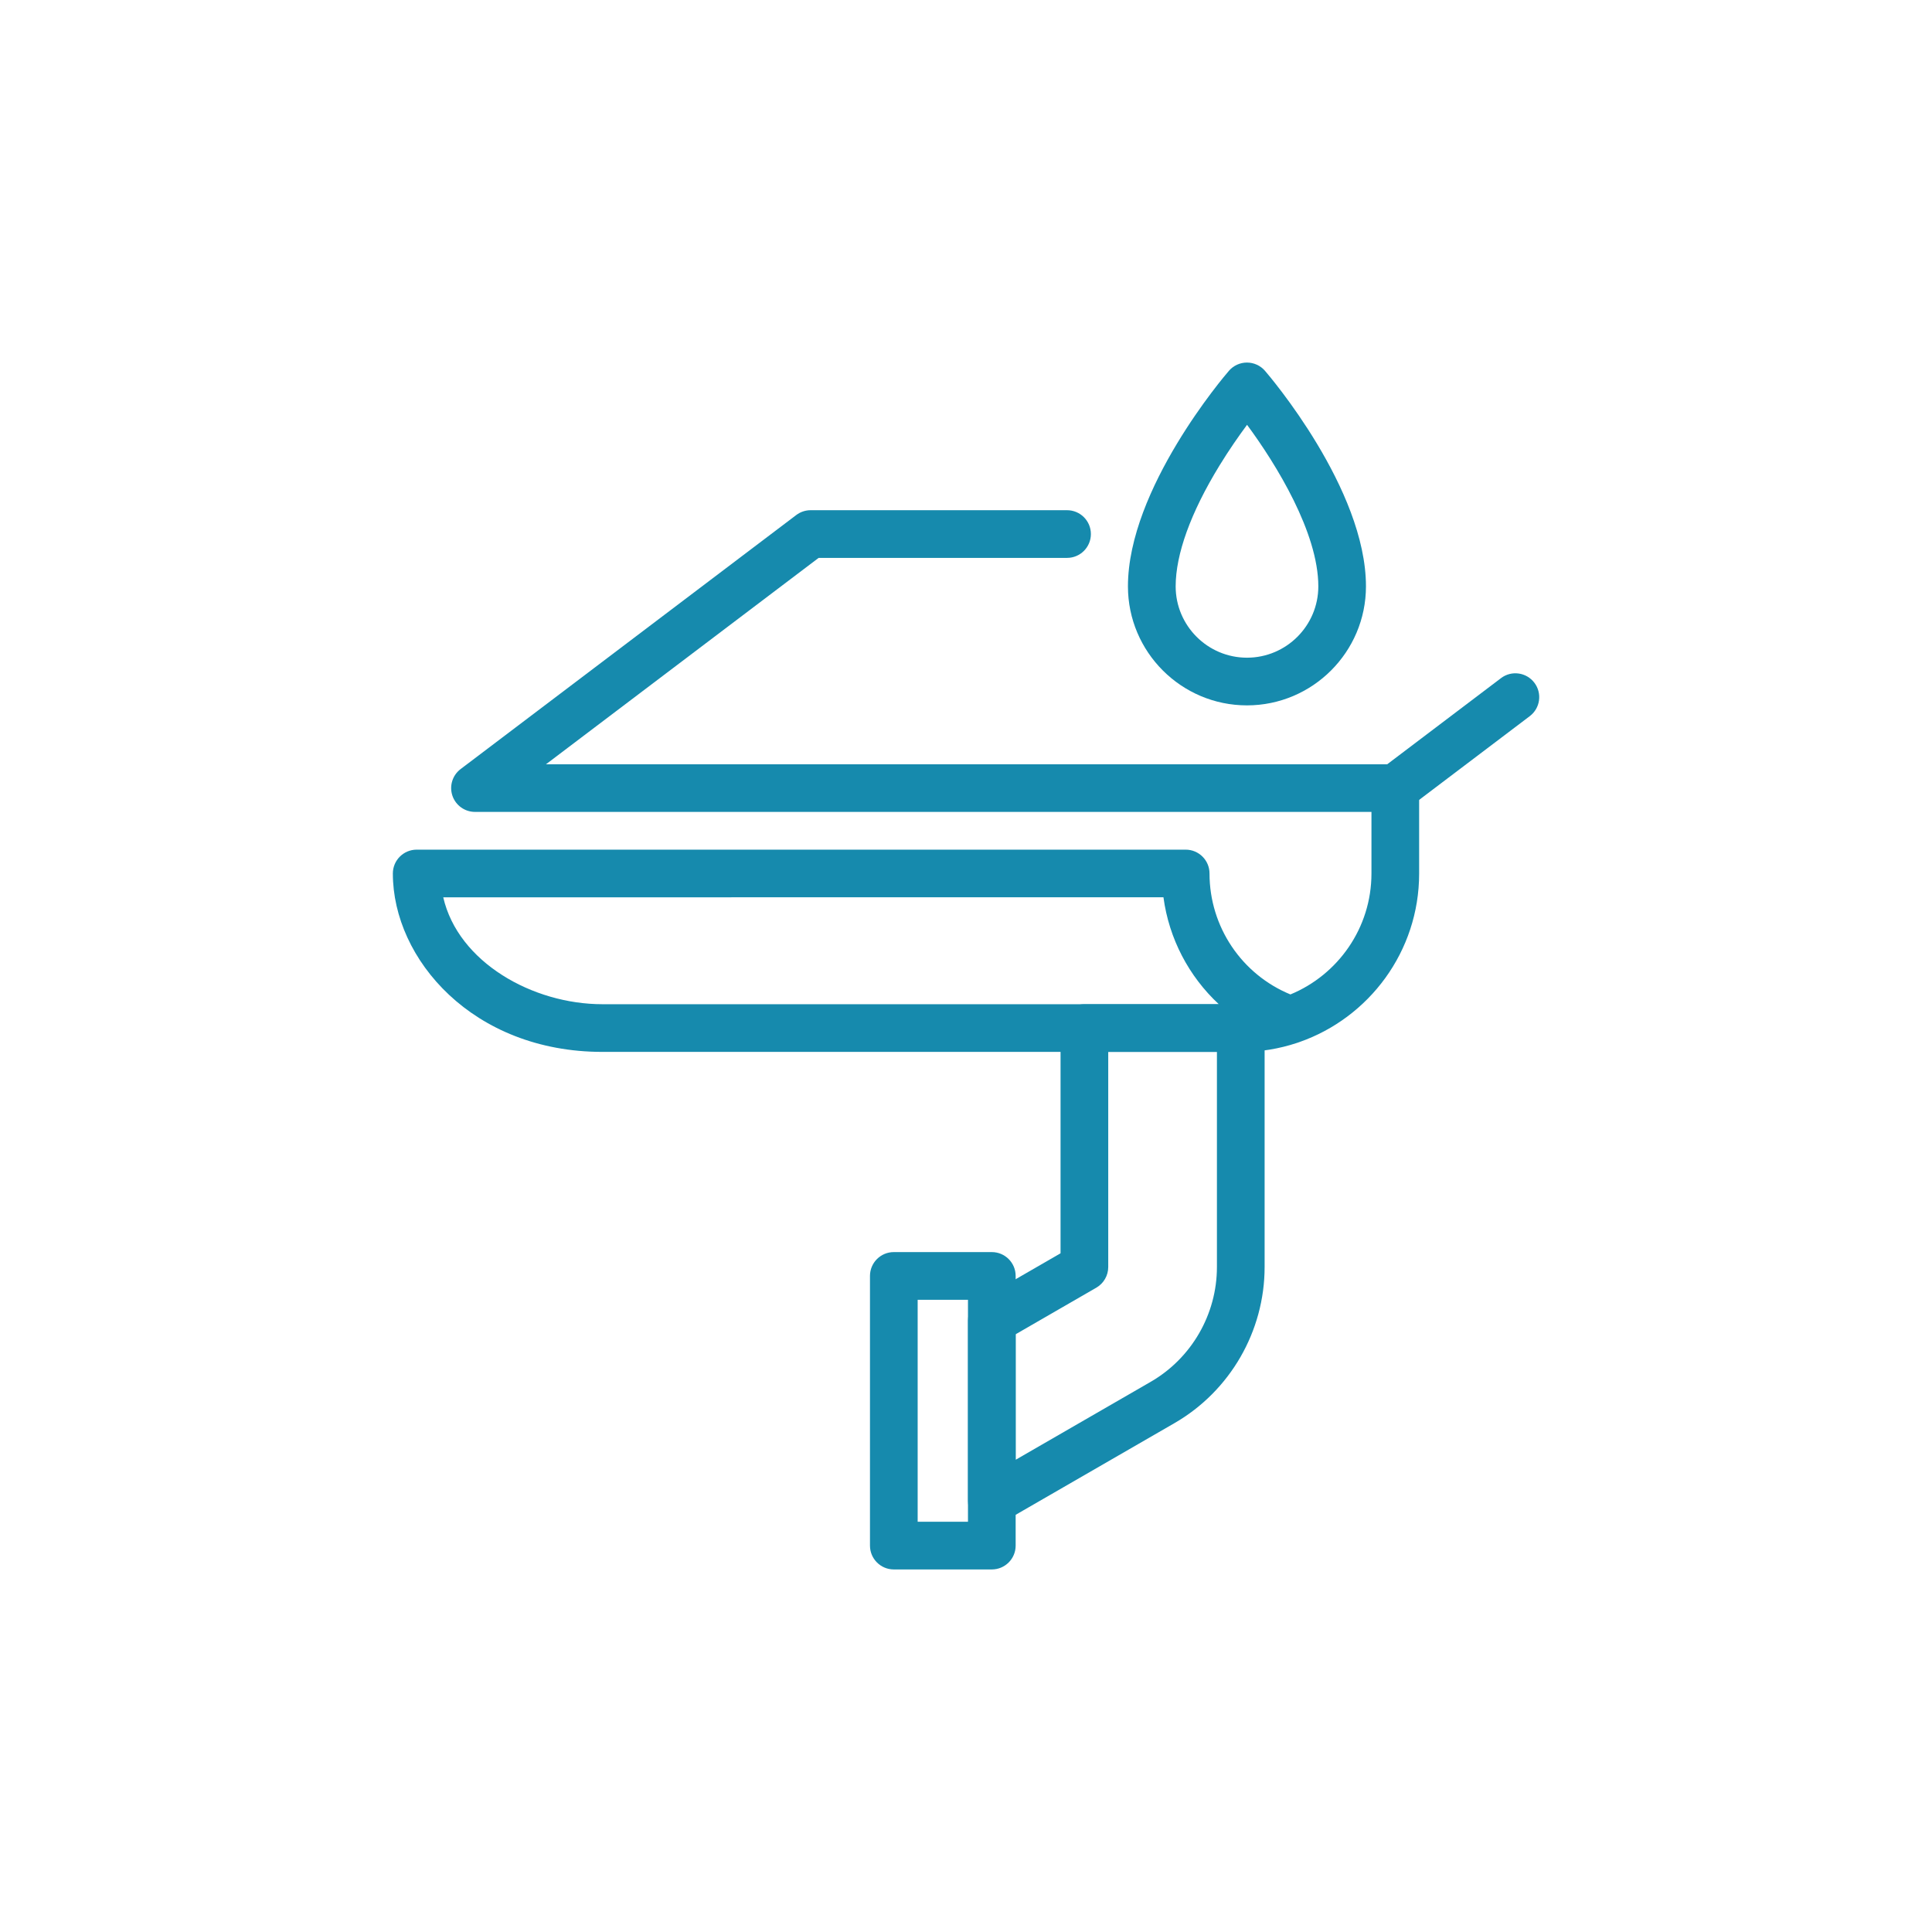
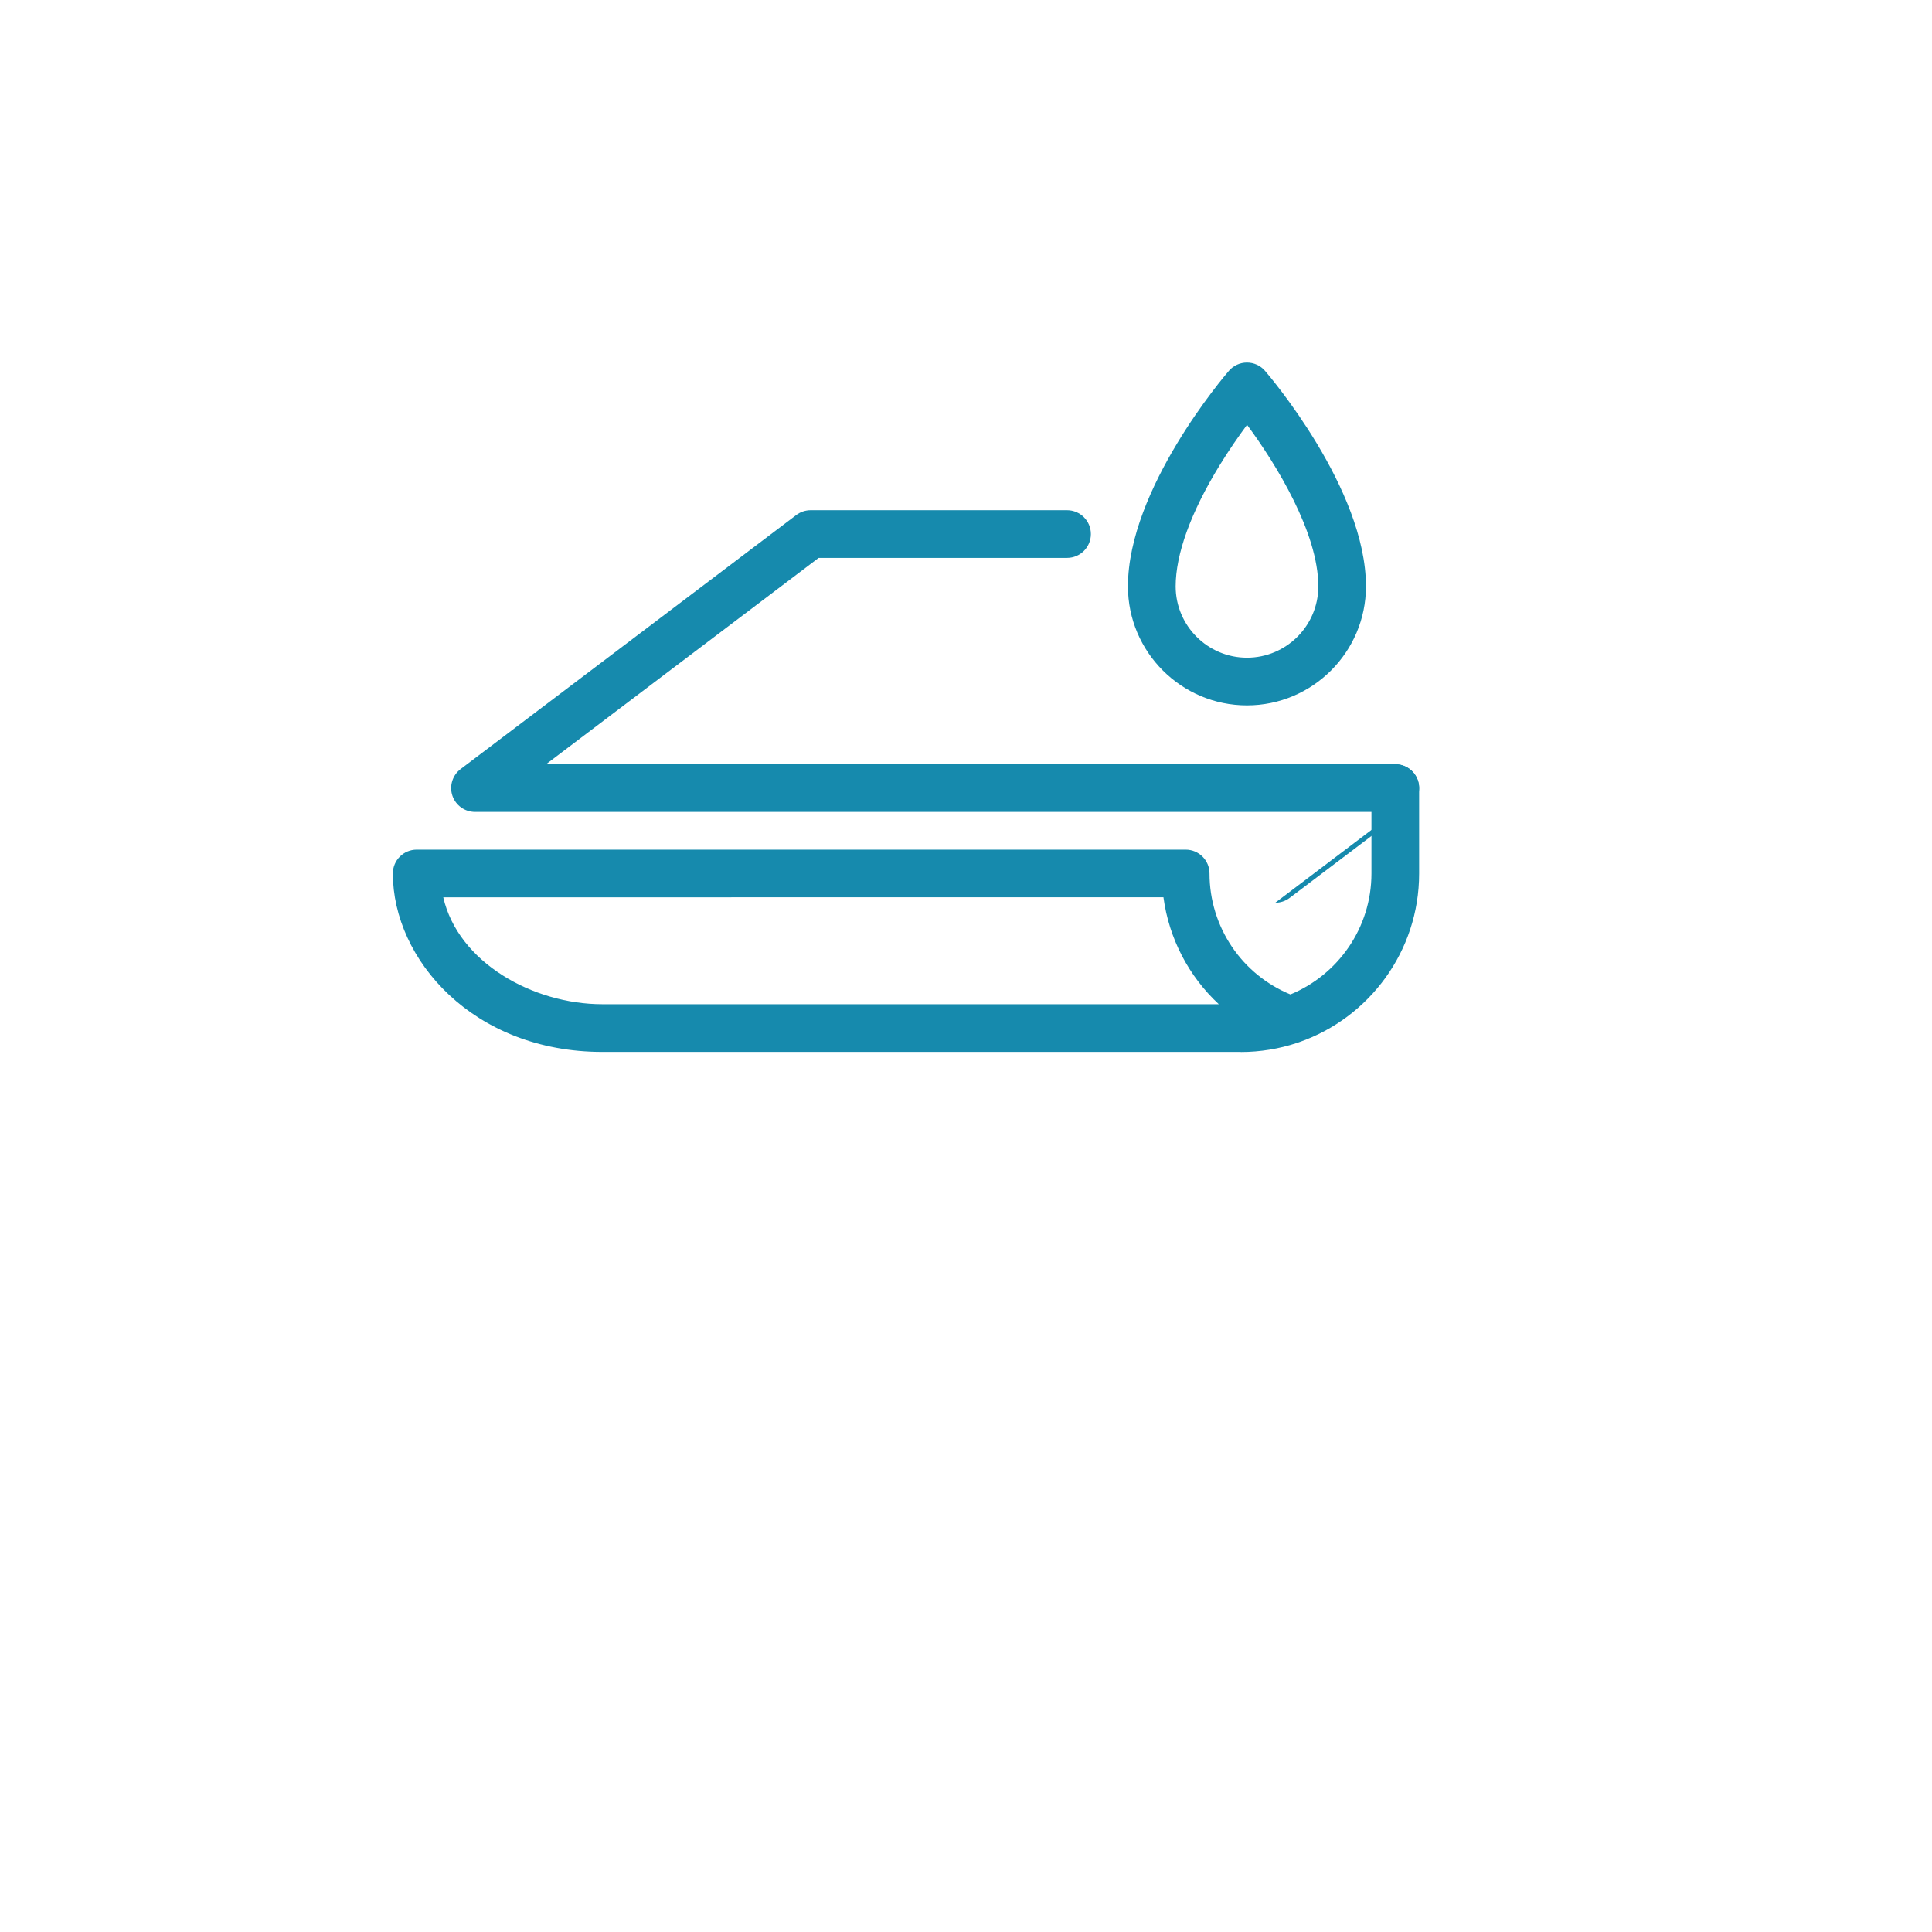
<svg xmlns="http://www.w3.org/2000/svg" id="Layer_2" viewBox="0 0 500 500">
  <defs>
    <style>.cls-1{fill:none;}.cls-2{fill:#168aad;}</style>
  </defs>
  <g id="Layer_2-2">
    <path class="cls-2" d="m322.71,182.55c-16.98,0-30.8-13.81-30.8-30.8,0-25.24,25.06-54.55,26.13-55.78,1.17-1.36,2.88-2.14,4.67-2.14s3.5.78,4.67,2.14c1.07,1.24,26.13,30.54,26.13,55.78,0,16.98-13.82,30.8-30.8,30.8Zm.02-72.6c-2.08,2.81-4.64,6.46-7.17,10.6-7.4,12.09-11.3,22.88-11.3,31.2,0,10.18,8.28,18.46,18.46,18.46s18.46-8.28,18.46-18.46c0-13.86-10.87-31.57-18.44-41.8Z" />
-     <path class="cls-2" d="m361.11,210.11c-1.87,0-3.71-.84-4.92-2.45-2.06-2.72-1.52-6.58,1.2-8.64l31.07-23.52c2.71-2.06,6.58-1.52,8.64,1.2,2.06,2.72,1.52,6.58-1.2,8.64l-31.07,23.52c-1.11.84-2.42,1.25-3.72,1.25Z" />
+     <path class="cls-2" d="m361.11,210.11c-1.87,0-3.71-.84-4.92-2.45-2.06-2.72-1.52-6.58,1.2-8.64c2.71-2.06,6.58-1.52,8.64,1.2,2.06,2.72,1.52,6.58-1.2,8.64l-31.07,23.52c-1.11.84-2.42,1.25-3.72,1.25Z" />
    <path class="cls-2" d="m321.1,272.23h-165.2c-33.49,0-54.23-23.97-54.23-46.17,0-3.41,2.76-6.17,6.17-6.17h199.01c3.41,0,6.17,2.76,6.17,6.17,0,13.79,8.33,26.11,20.94,31.3,12.29-5.07,20.97-17.19,20.97-31.3v-15.94H122.93c-2.65,0-5-1.69-5.85-4.2-.84-2.51.01-5.28,2.12-6.88l86.87-65.75c1.07-.81,2.38-1.25,3.72-1.25h66.36c3.41,0,6.17,2.76,6.17,6.17s-2.76,6.17-6.17,6.17h-64.29l-70.57,53.42h219.81c3.41,0,6.17,2.76,6.17,6.17v22.11c0,20.15-12.97,37.32-31,43.61-.2.08-.41.15-.61.21-4.58,1.52-9.47,2.35-14.56,2.35Zm-206.39-40.01c3.85,16.79,23.1,27.67,41.2,27.67h159.52c-7.74-7.19-12.89-16.94-14.33-27.67H114.71Z" />
-     <path class="cls-2" d="m256.68,394.64c-1.07,0-2.13-.28-3.08-.83-1.91-1.1-3.08-3.14-3.08-5.34v-46.73c0-2.2,1.18-4.24,3.08-5.34l20.87-12.05v-58.29c0-3.41,2.76-6.17,6.17-6.17h40.47c3.41,0,6.17,2.76,6.17,6.17v61.85c0,16.61-8.93,32.08-23.32,40.39l-44.19,25.51c-.95.55-2.02.83-3.08.83Zm6.17-49.34v32.49l34.94-20.17c10.58-6.11,17.15-17.49,17.15-29.71v-55.68h-28.13v55.68c0,2.2-1.18,4.24-3.08,5.34l-20.87,12.05Zm17.79-17.39h0,0Z" />
-     <path class="cls-2" d="m256.68,406.17h-25.36c-3.41,0-6.17-2.76-6.17-6.17v-69.79c0-3.41,2.76-6.17,6.17-6.17h25.36c3.41,0,6.17,2.76,6.17,6.17v69.79c0,3.41-2.76,6.17-6.17,6.17Zm-19.19-12.34h13.02v-57.45h-13.02v57.45Z" />
  </g>
  <g id="Layer_3">
-     <rect class="cls-1" width="500" height="500" />
-   </g>
+     </g>
</svg>